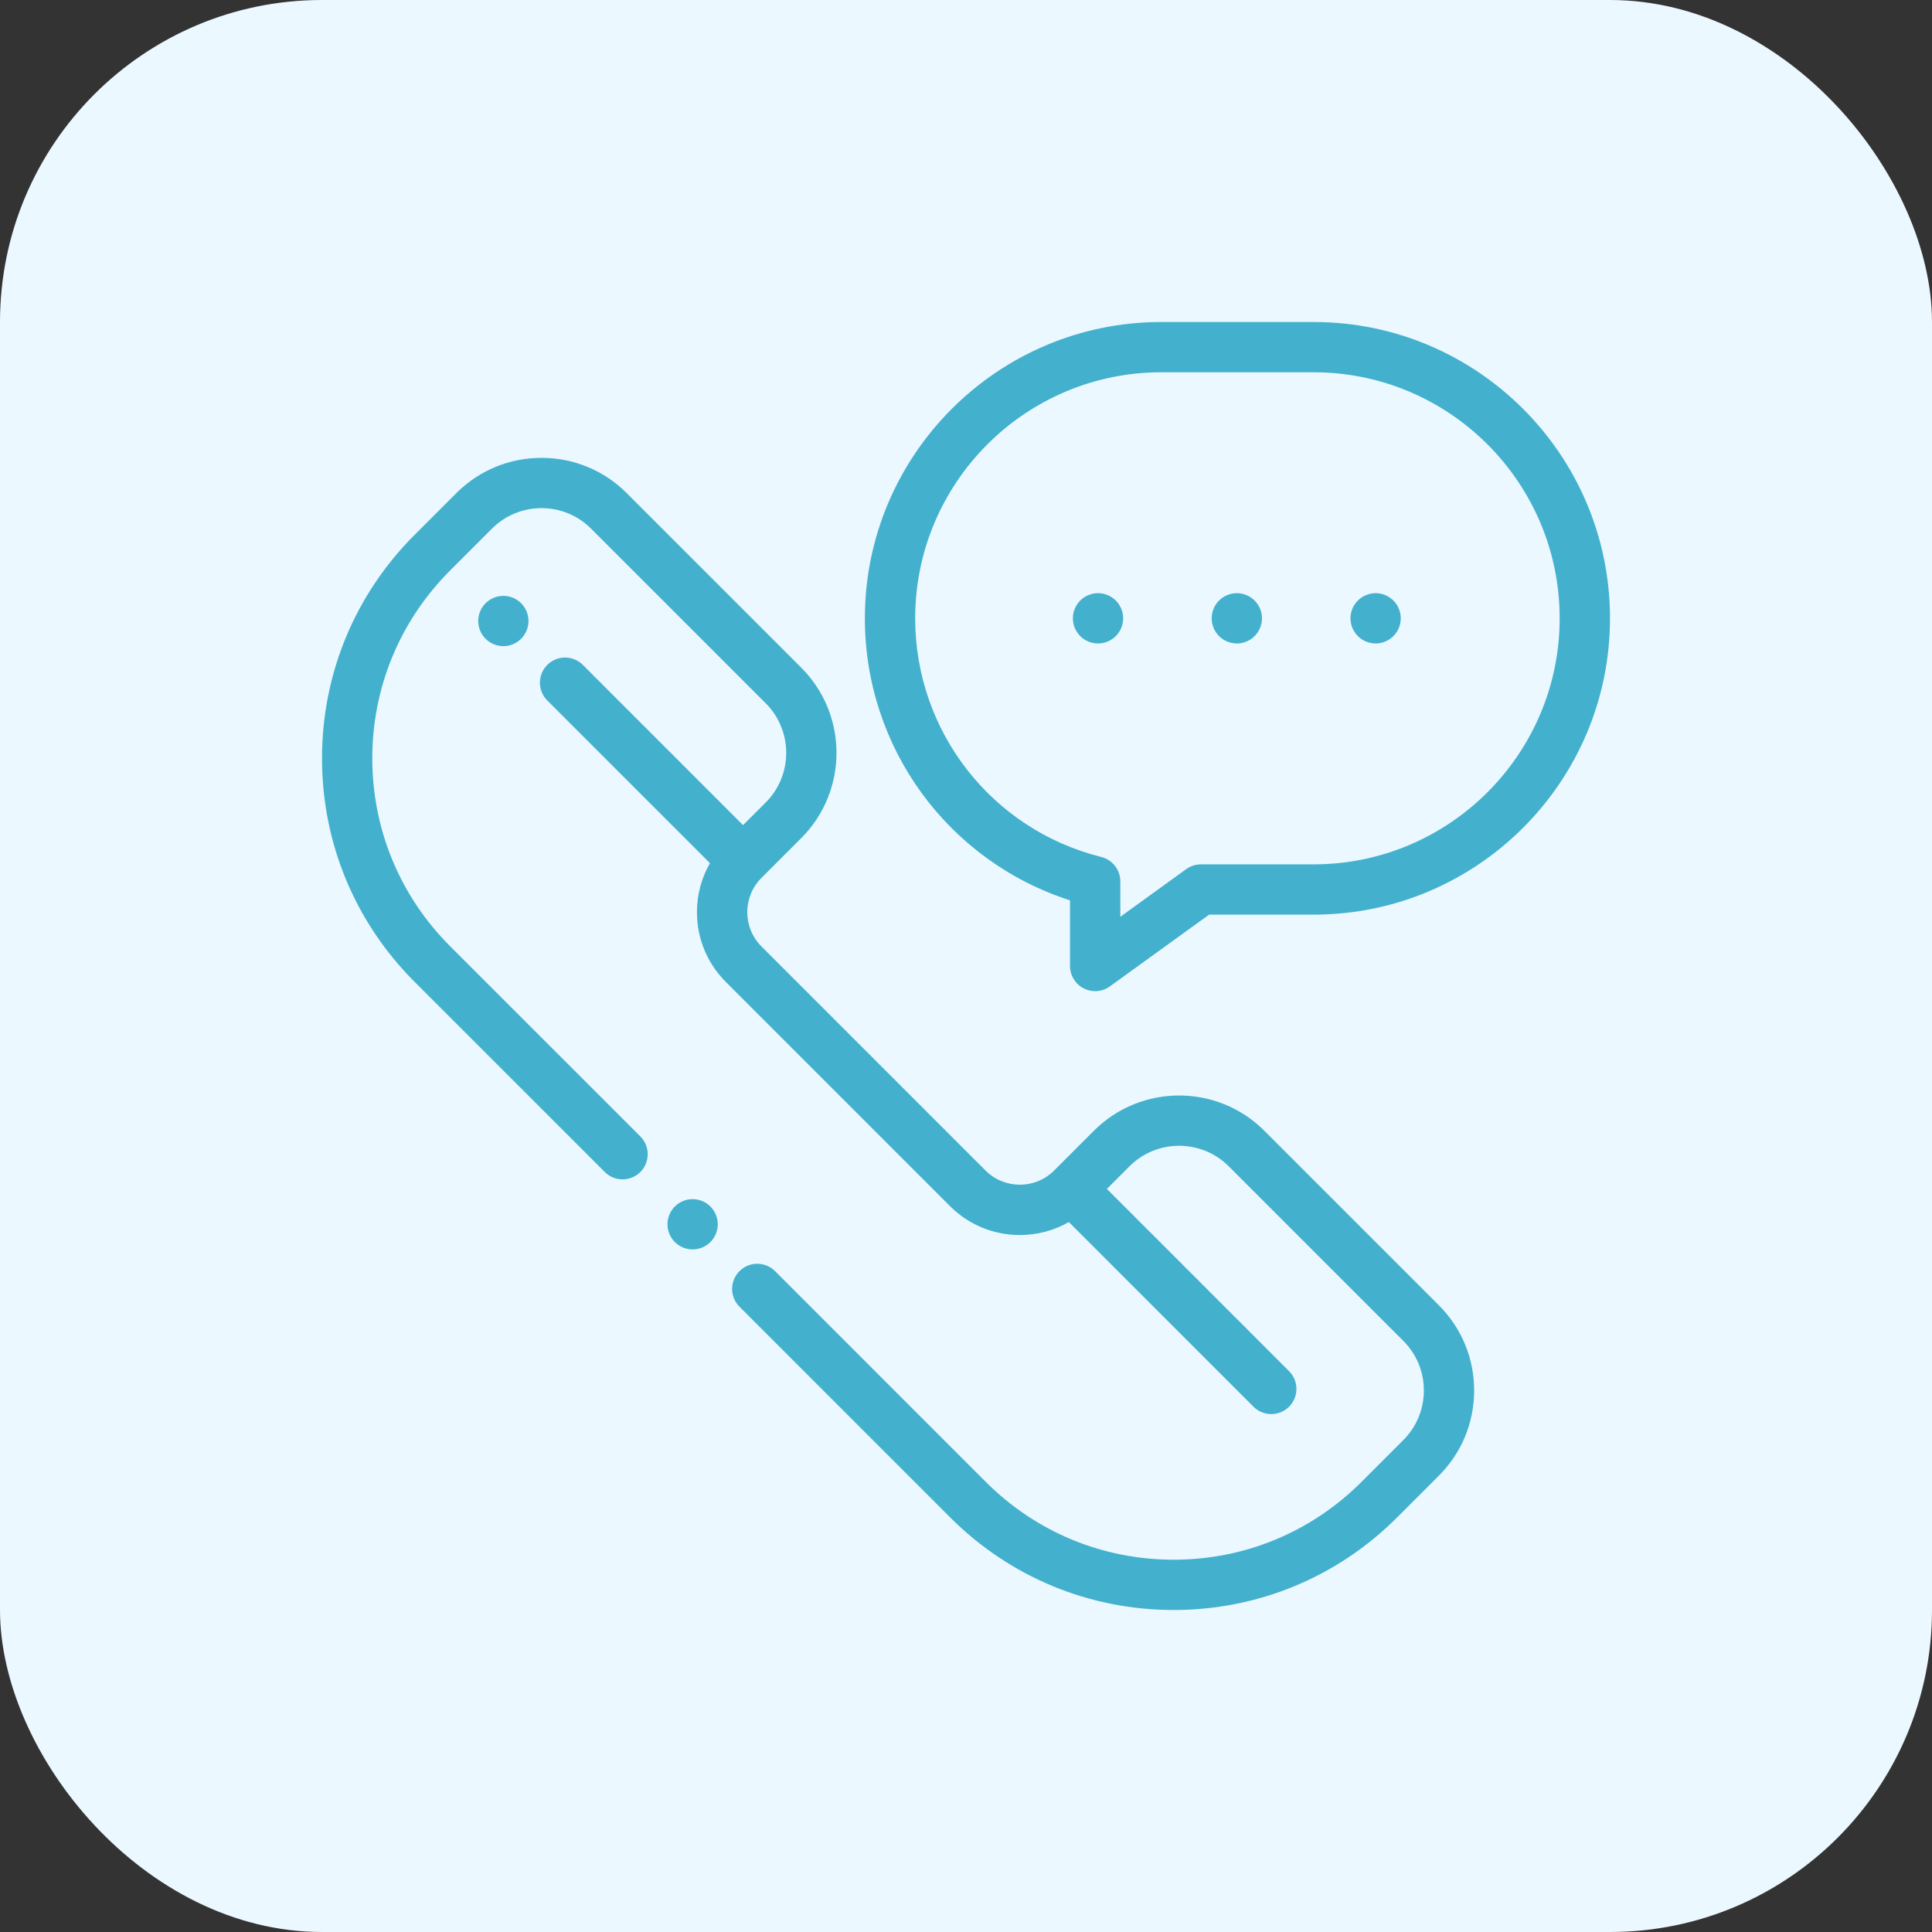
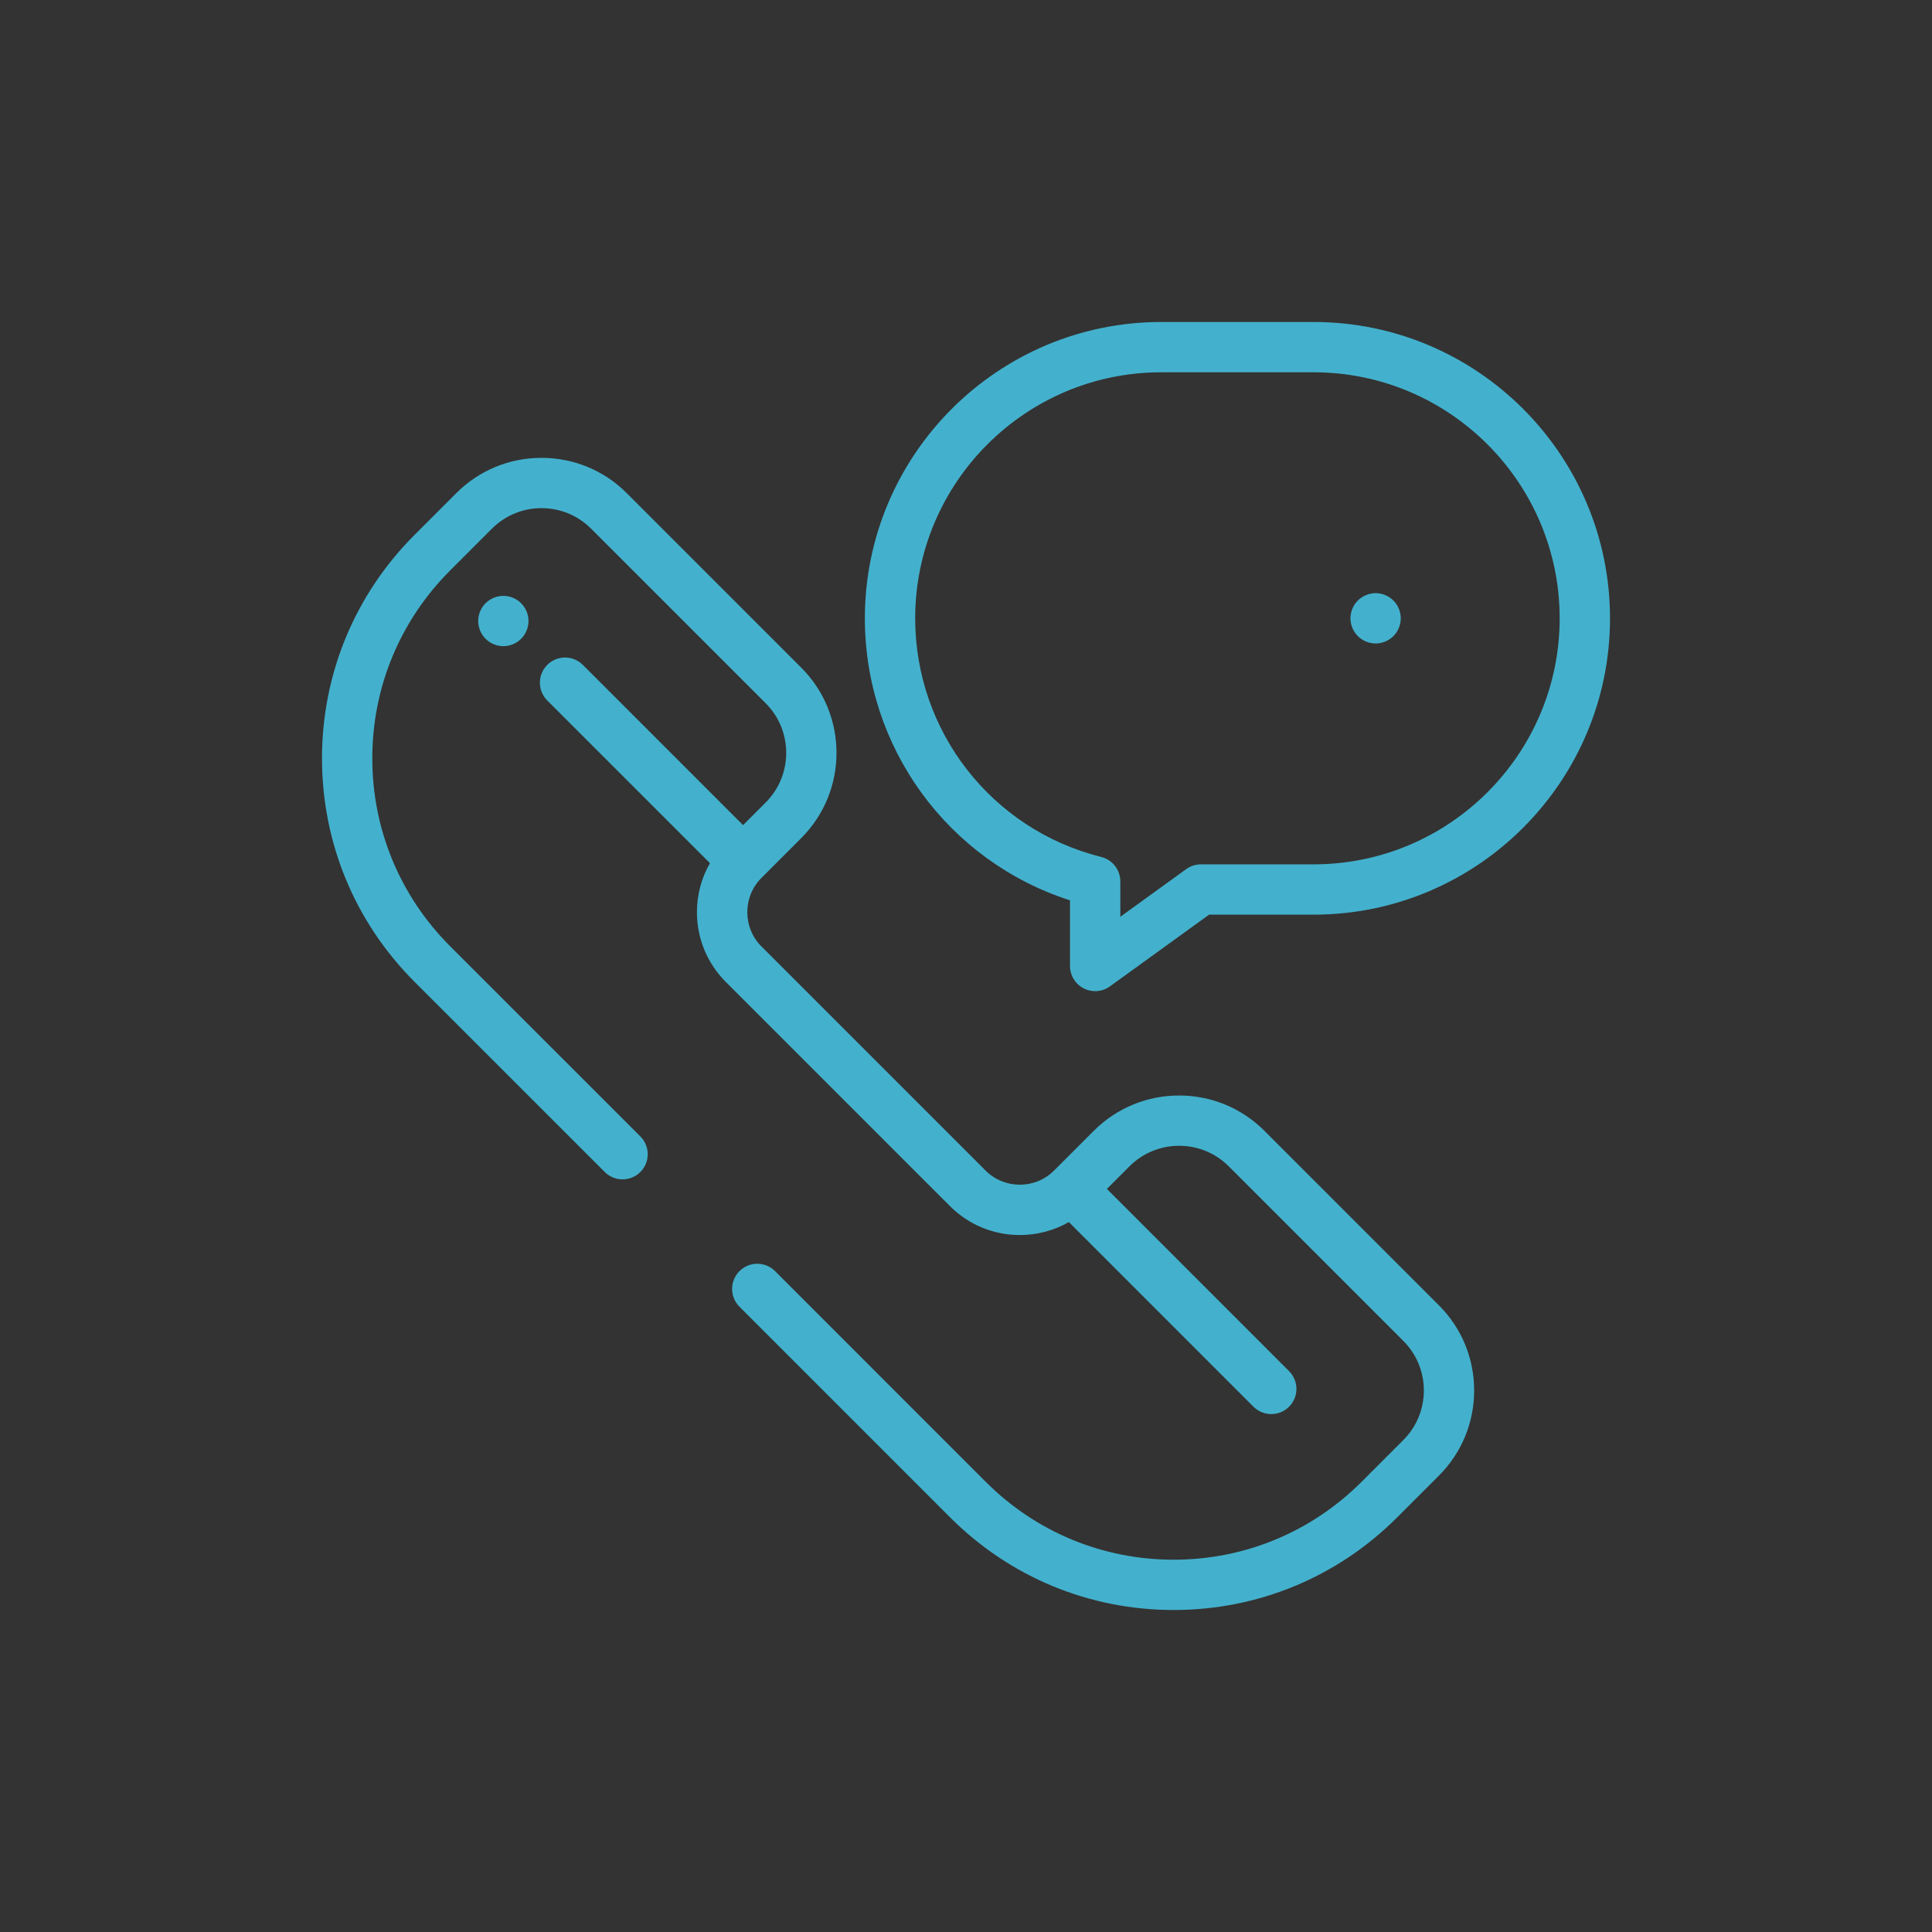
<svg xmlns="http://www.w3.org/2000/svg" width="60" height="60" viewBox="0 0 60 60" fill="none">
  <rect x="0" y="0" width="60" height="60" fill="#333333" stroke="none" />
-   <rect width="60" height="60" rx="10" fill="#ECF8FF" />
-   <path d="M22.062 37.469C21.917 37.323 21.716 37.24 21.51 37.24C21.304 37.24 21.102 37.323 20.957 37.469C20.812 37.614 20.729 37.816 20.729 38.021C20.729 38.227 20.812 38.428 20.957 38.573C21.102 38.719 21.304 38.802 21.51 38.802C21.716 38.802 21.917 38.719 22.062 38.573C22.208 38.428 22.291 38.227 22.291 38.021C22.291 37.816 22.208 37.614 22.062 37.469Z" fill="#43B1CD" />
  <path d="M44.685 40.536L39.265 35.116C37.806 33.657 35.432 33.657 33.972 35.116L32.736 36.352C32.149 36.939 31.194 36.939 30.607 36.352L23.648 29.393C23.061 28.806 23.061 27.851 23.648 27.264L24.884 26.027C26.343 24.568 26.343 22.194 24.884 20.735L19.464 15.315C18.757 14.608 17.817 14.219 16.817 14.219C15.818 14.219 14.878 14.608 14.171 15.315L12.874 16.612C11.021 18.465 10 20.93 10 23.551C10 26.173 11.021 28.637 12.874 30.491L18.782 36.398C19.087 36.703 19.581 36.703 19.887 36.398C20.192 36.093 20.192 35.598 19.887 35.293L13.979 29.386C12.421 27.827 11.562 25.755 11.562 23.551C11.562 21.347 12.421 19.275 13.979 17.717L15.276 16.42C15.688 16.008 16.235 15.781 16.817 15.781C17.4 15.781 17.947 16.008 18.359 16.42L23.779 21.84C24.629 22.69 24.629 24.073 23.779 24.923L23.076 25.625L18.101 20.649C17.796 20.344 17.301 20.344 16.996 20.649C16.691 20.954 16.691 21.449 16.996 21.754L22.048 26.806C21.785 27.265 21.644 27.785 21.644 28.328C21.644 29.148 21.964 29.918 22.543 30.498L29.502 37.457C30.082 38.036 30.852 38.355 31.672 38.355C32.215 38.355 32.735 38.215 33.194 37.952L38.928 43.687C39.081 43.839 39.281 43.916 39.481 43.916C39.681 43.916 39.88 43.839 40.033 43.687C40.338 43.382 40.338 42.887 40.033 42.582L34.375 36.923L35.077 36.221C35.927 35.371 37.31 35.371 38.16 36.221L43.58 41.641C43.992 42.053 44.219 42.6 44.219 43.182C44.219 43.765 43.992 44.312 43.58 44.724L42.283 46.021C40.725 47.579 38.653 48.438 36.449 48.438C34.245 48.438 32.172 47.579 30.614 46.021L24.07 39.476C23.765 39.171 23.27 39.171 22.965 39.476C22.66 39.782 22.66 40.276 22.965 40.581L29.509 47.126C31.363 48.979 33.827 50 36.449 50C39.07 50 41.535 48.979 43.388 47.126L44.685 45.829C45.392 45.122 45.781 44.182 45.781 43.182C45.781 42.183 45.392 41.243 44.685 40.536Z" fill="#43B1CD" />
  <path d="M16.184 18.734C16.039 18.588 15.838 18.505 15.632 18.505C15.427 18.505 15.225 18.588 15.08 18.734C14.934 18.879 14.851 19.08 14.851 19.286C14.851 19.491 14.934 19.693 15.08 19.838C15.225 19.984 15.427 20.067 15.632 20.067C15.838 20.067 16.039 19.984 16.184 19.838C16.33 19.693 16.413 19.491 16.413 19.286C16.413 19.08 16.33 18.879 16.184 18.734Z" fill="#43B1CD" />
  <path d="M40.797 10H36.062C30.987 10 26.859 14.128 26.859 19.203C26.859 23.227 29.449 26.745 33.23 27.961V30C33.23 30.293 33.395 30.562 33.656 30.696C33.768 30.753 33.89 30.781 34.012 30.781C34.173 30.781 34.334 30.731 34.469 30.633L37.55 28.405H40.797C45.872 28.405 50 24.277 50 19.203C50 14.128 45.872 10 40.797 10ZM40.797 26.843H37.297C37.133 26.843 36.973 26.895 36.839 26.991L34.793 28.471V27.372C34.793 27.014 34.549 26.701 34.201 26.614C30.798 25.763 28.422 22.715 28.422 19.203C28.422 14.99 31.849 11.562 36.062 11.562H40.797C45.01 11.562 48.437 14.99 48.437 19.203C48.437 23.415 45.01 26.843 40.797 26.843Z" fill="#43B1CD" />
-   <path d="M34.652 18.65C34.507 18.505 34.305 18.421 34.1 18.421C33.895 18.421 33.693 18.505 33.548 18.65C33.402 18.795 33.319 18.997 33.319 19.202C33.319 19.409 33.402 19.609 33.548 19.755C33.693 19.9 33.895 19.984 34.1 19.984C34.305 19.984 34.507 19.9 34.652 19.755C34.798 19.609 34.881 19.409 34.881 19.202C34.881 18.997 34.798 18.795 34.652 18.65Z" fill="#43B1CD" />
-   <path d="M38.963 18.65C38.818 18.505 38.616 18.421 38.411 18.421C38.205 18.421 38.003 18.505 37.858 18.65C37.712 18.795 37.63 18.997 37.63 19.202C37.63 19.409 37.712 19.609 37.858 19.755C38.003 19.9 38.205 19.984 38.411 19.984C38.616 19.984 38.818 19.9 38.963 19.755C39.108 19.609 39.192 19.409 39.192 19.202C39.192 18.997 39.108 18.795 38.963 18.65Z" fill="#43B1CD" />
  <path d="M43.273 18.65C43.128 18.505 42.927 18.421 42.721 18.421C42.516 18.421 42.314 18.505 42.169 18.65C42.023 18.795 41.94 18.997 41.94 19.202C41.94 19.409 42.023 19.609 42.169 19.755C42.314 19.9 42.516 19.984 42.721 19.984C42.927 19.984 43.128 19.9 43.273 19.755C43.419 19.609 43.502 19.409 43.502 19.202C43.502 18.997 43.419 18.795 43.273 18.65Z" fill="#43B1CD" />
</svg>